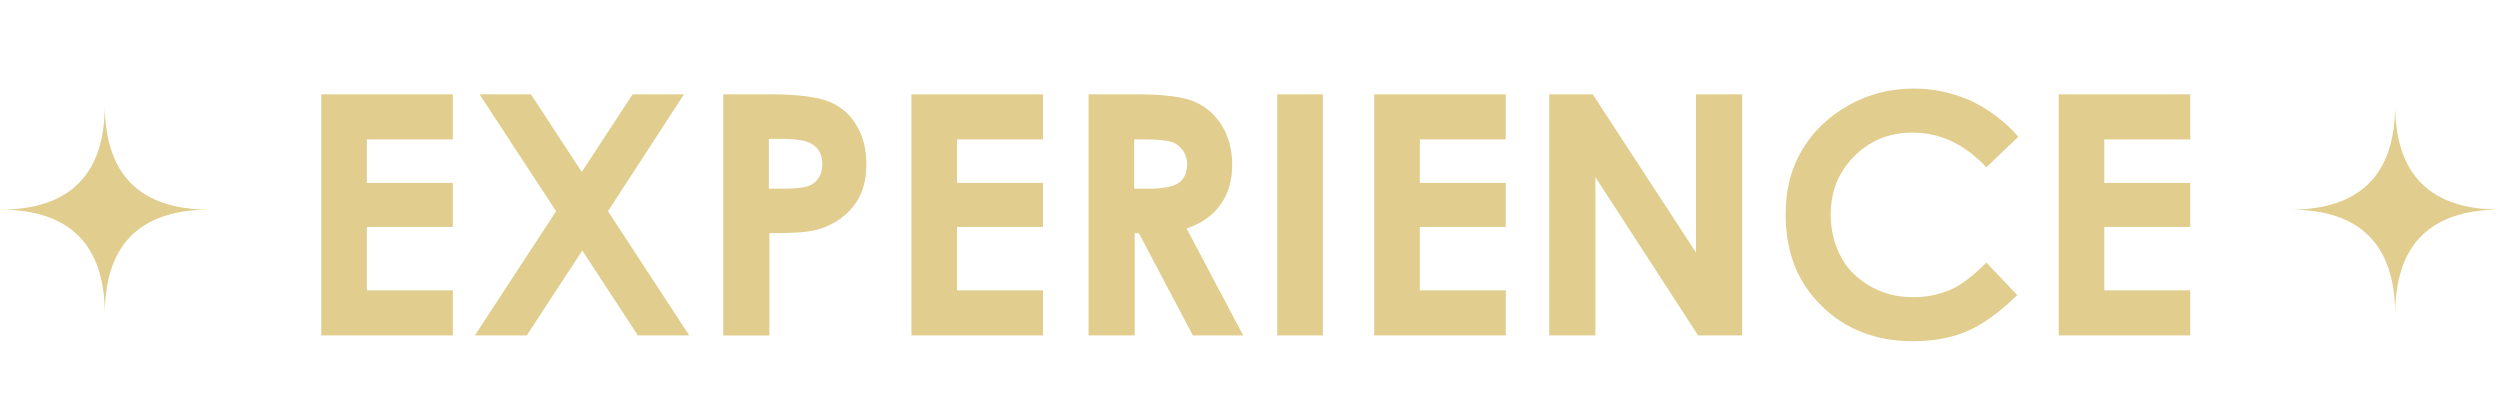
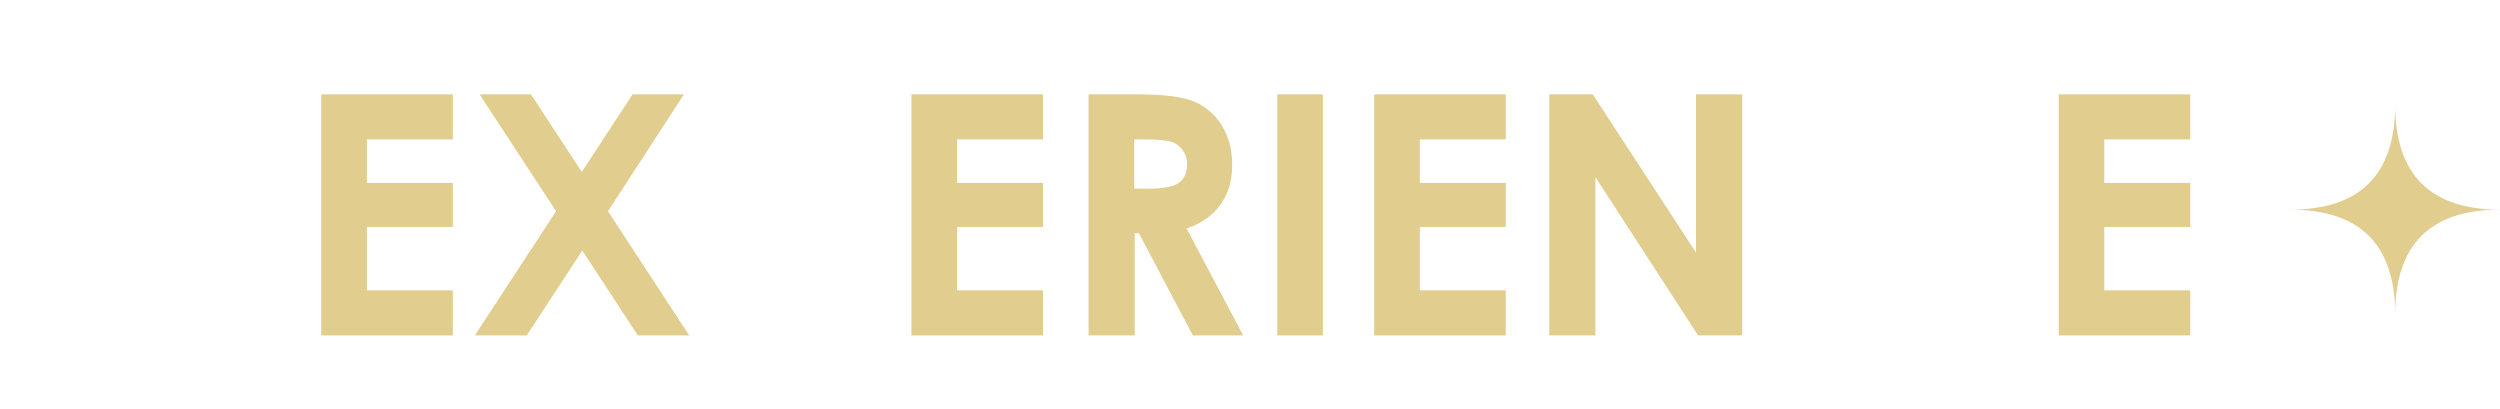
<svg xmlns="http://www.w3.org/2000/svg" enable-background="new 0 0 477 78" viewBox="0 0 477 78">
  <g fill="#e1cd8d">
-     <path d="m457 20c0 13.3-6.7 20-20 20 13.3 0 20 6.7 20 20 0-13.3 6.7-20 20-20-13.3 0-20-6.7-20-20z" />
-     <path d="m20 20c0 13.3-6.7 20-20 20 13.3 0 20 6.7 20 20 0-13.3 6.7-20 20-20-13.3 0-20-6.7-20-20z" />
+     <path d="m457 20c0 13.3-6.7 20-20 20 13.3 0 20 6.7 20 20 0-13.3 6.7-20 20-20-13.3 0-20-6.7-20-20" />
    <path d="m61.3 18h25.1v8.6h-16.4v8.3h16.4v8.4h-16.4v12.1h16.4v8.6h-25.1z" />
    <path d="m91.5 18h9.8l9.7 14.8 9.7-14.8h9.8l-14.5 22.3 15.5 23.7h-9.8l-10.6-16.2-10.6 16.2h-9.9l15.5-23.7z" />
-     <path d="m138 18h9.3c5 0 8.6.5 10.9 1.4 2.2.9 4 2.4 5.2 4.5 1.3 2.1 1.9 4.6 1.9 7.5 0 3.2-.8 5.9-2.5 8s-4 3.6-6.8 4.4c-1.7.5-4.8.7-9.2.7v19.5h-8.8zm8.8 18h2.8c2.2 0 3.7-.2 4.6-.5s1.5-.8 2-1.6c.5-.7.7-1.6.7-2.6 0-1.8-.7-3.1-2.1-3.9-1-.6-2.9-.9-5.6-.9h-2.5v9.5z" />
    <path d="m173.9 18h25.1v8.6h-16.4v8.3h16.4v8.4h-16.4v12.1h16.4v8.6h-25.1z" />
    <path d="m207.8 18h9.3c5.1 0 8.7.5 10.8 1.4s3.9 2.4 5.2 4.5 2 4.6 2 7.5c0 3-.7 5.5-2.2 7.6s-3.6 3.6-6.5 4.6l10.8 20.4h-9.6l-10.3-19.5h-.8v19.5h-8.8v-46zm8.7 18h2.7c2.8 0 4.7-.4 5.7-1.1s1.6-1.9 1.6-3.6c0-1-.3-1.9-.8-2.6s-1.2-1.3-2.1-1.6-2.5-.5-4.8-.5h-2.4v9.4z" />
    <path d="m243.7 18h8.7v46h-8.7z" />
    <path d="m262.2 18h25.1v8.6h-16.4v8.3h16.4v8.4h-16.4v12.1h16.4v8.6h-25.1z" />
    <path d="m295.5 18h8.4l19.7 30.2v-30.2h8.8v46h-8.4l-19.6-30.2v30.2h-8.8v-46z" />
-     <path d="m385.1 26.1-6.1 5.8c-4.2-4.4-8.8-6.6-14.1-6.6-4.4 0-8.1 1.5-11.1 4.5s-4.5 6.7-4.5 11.1c0 3.1.7 5.8 2 8.2s3.2 4.2 5.7 5.6 5.1 2 8.1 2c2.5 0 4.9-.5 7-1.4s4.4-2.7 6.9-5.2l5.9 6.2c-3.4 3.3-6.6 5.6-9.6 6.9s-6.5 1.9-10.3 1.9c-7.1 0-13-2.3-17.5-6.8-4.6-4.5-6.8-10.3-6.8-17.4 0-4.6 1-8.7 3.1-12.2 2.1-3.6 5-6.4 8.9-8.6s8-3.2 12.5-3.2c3.8 0 7.4.8 11 2.4 3.3 1.6 6.4 3.9 8.9 6.8z" />
    <path d="m392.8 18h25.1v8.6h-16.4v8.3h16.4v8.4h-16.4v12.1h16.4v8.6h-25.1z" />
  </g>
</svg>